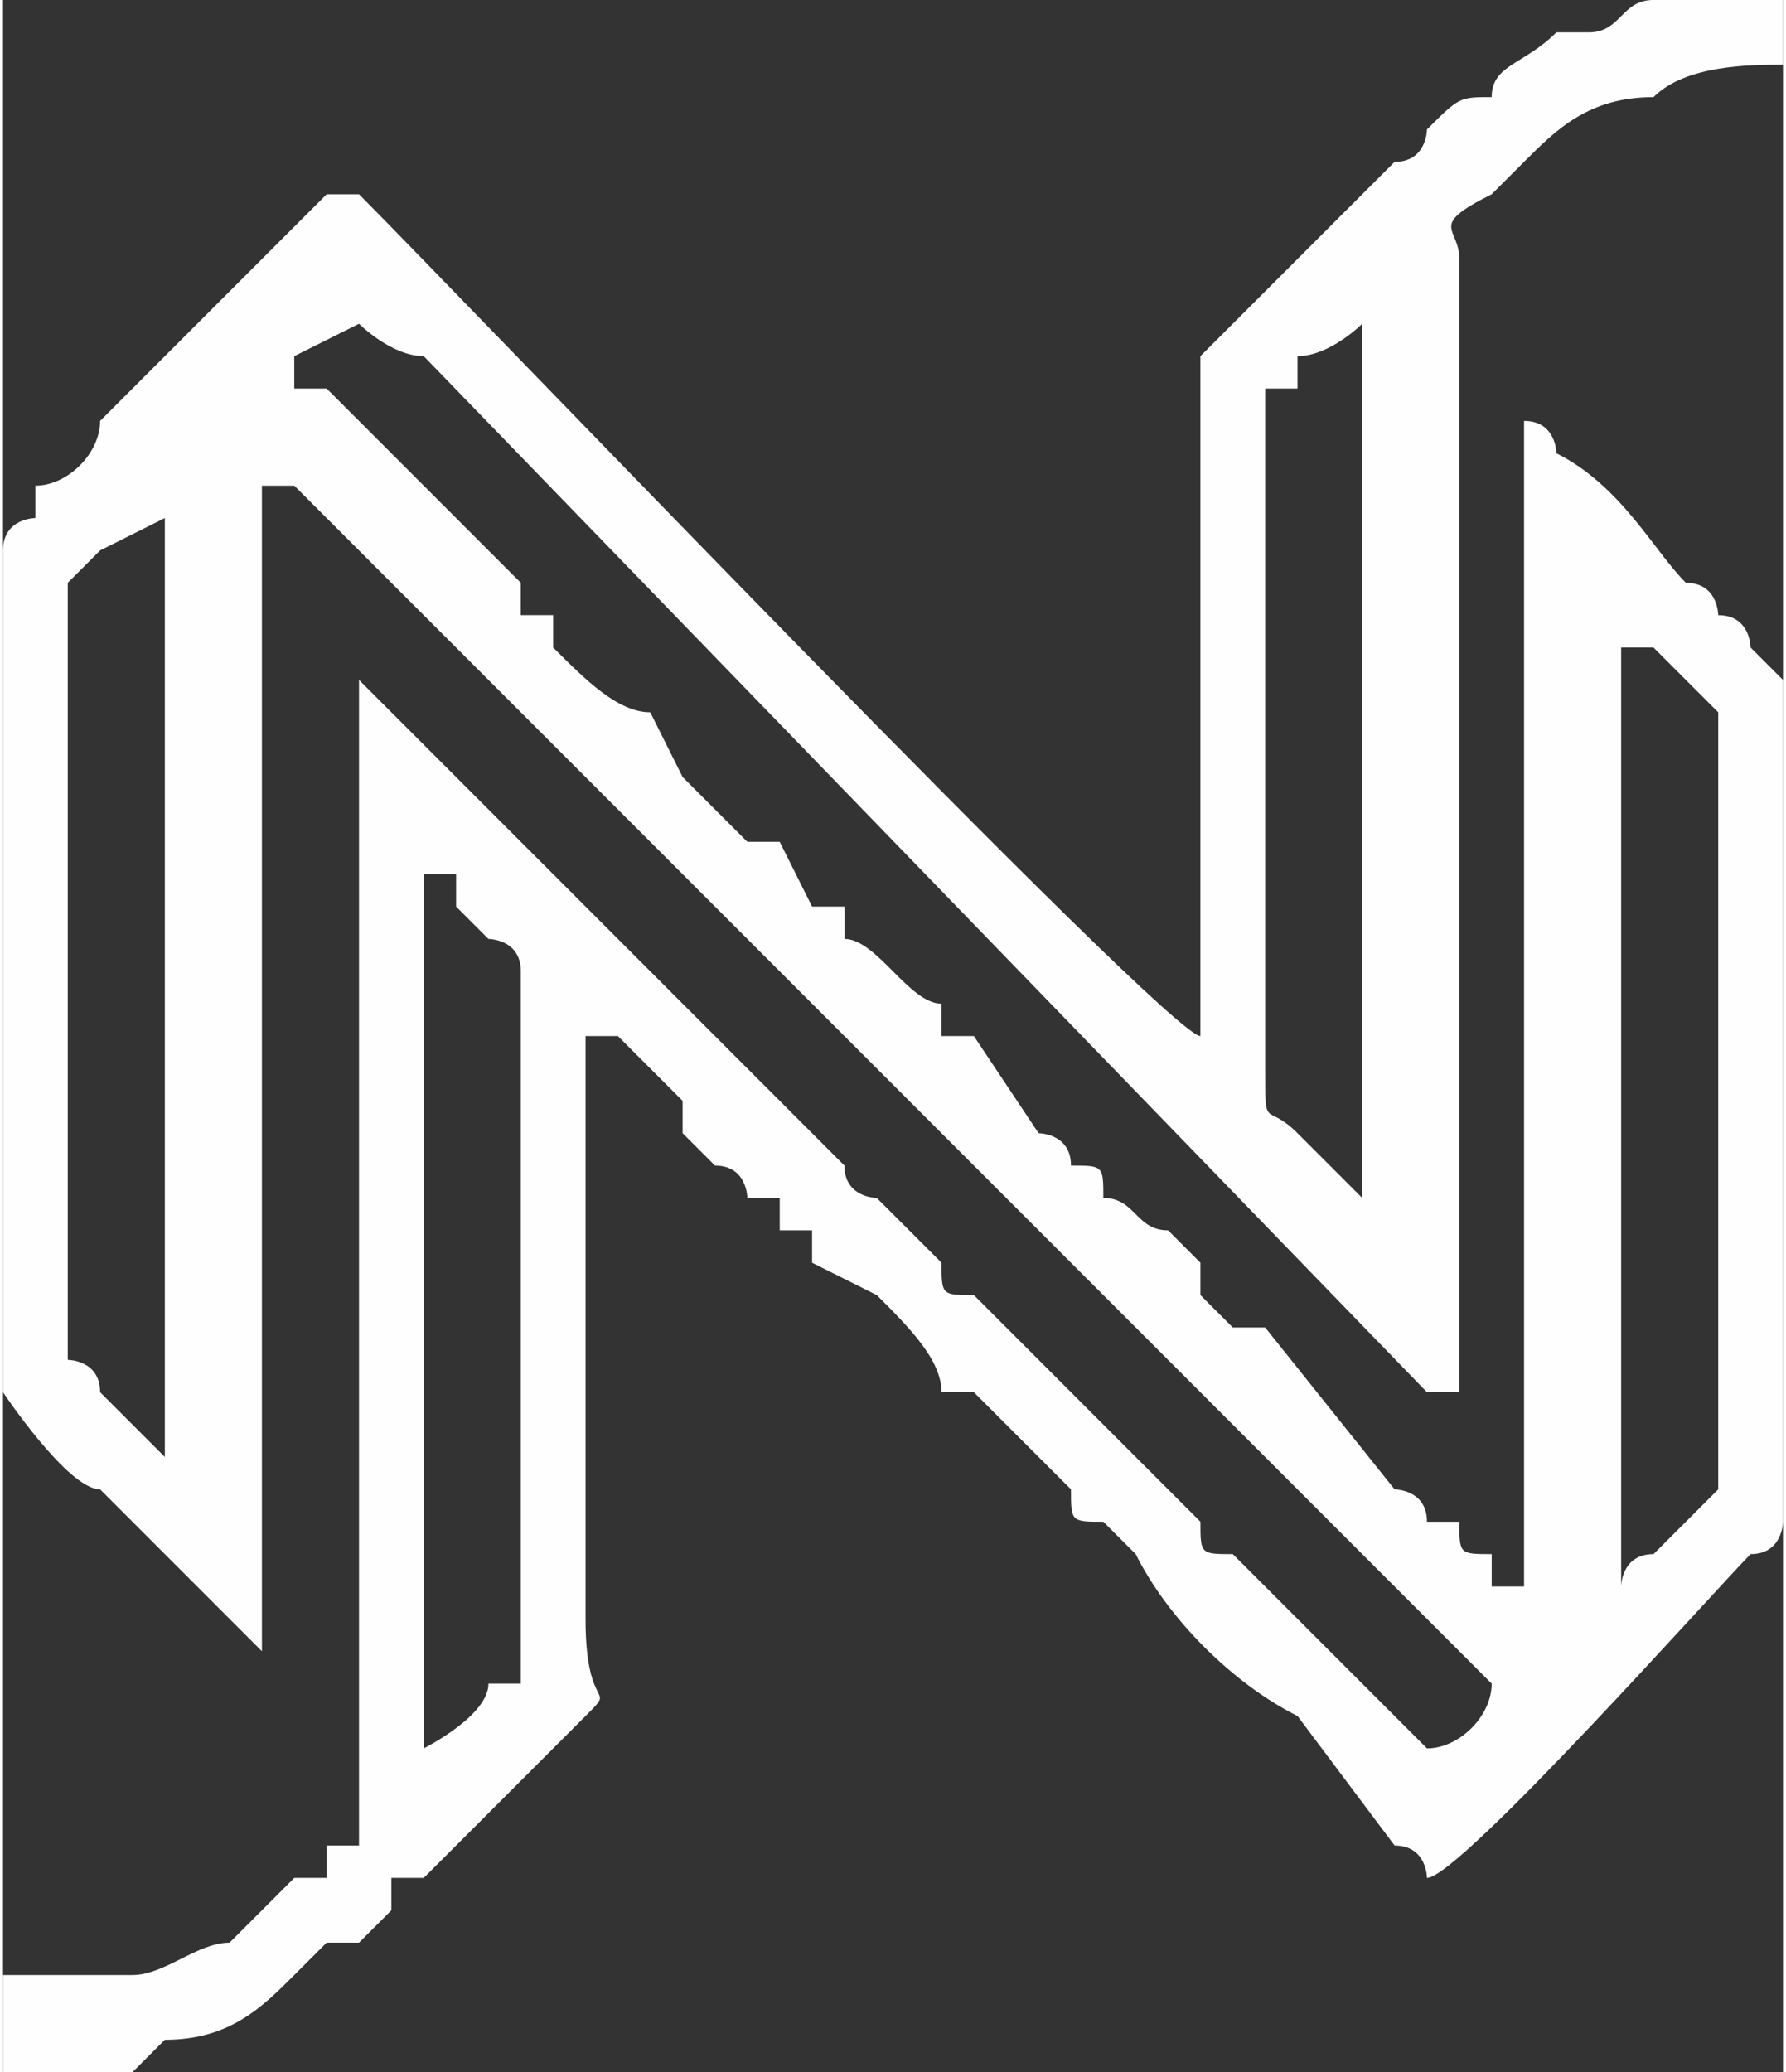
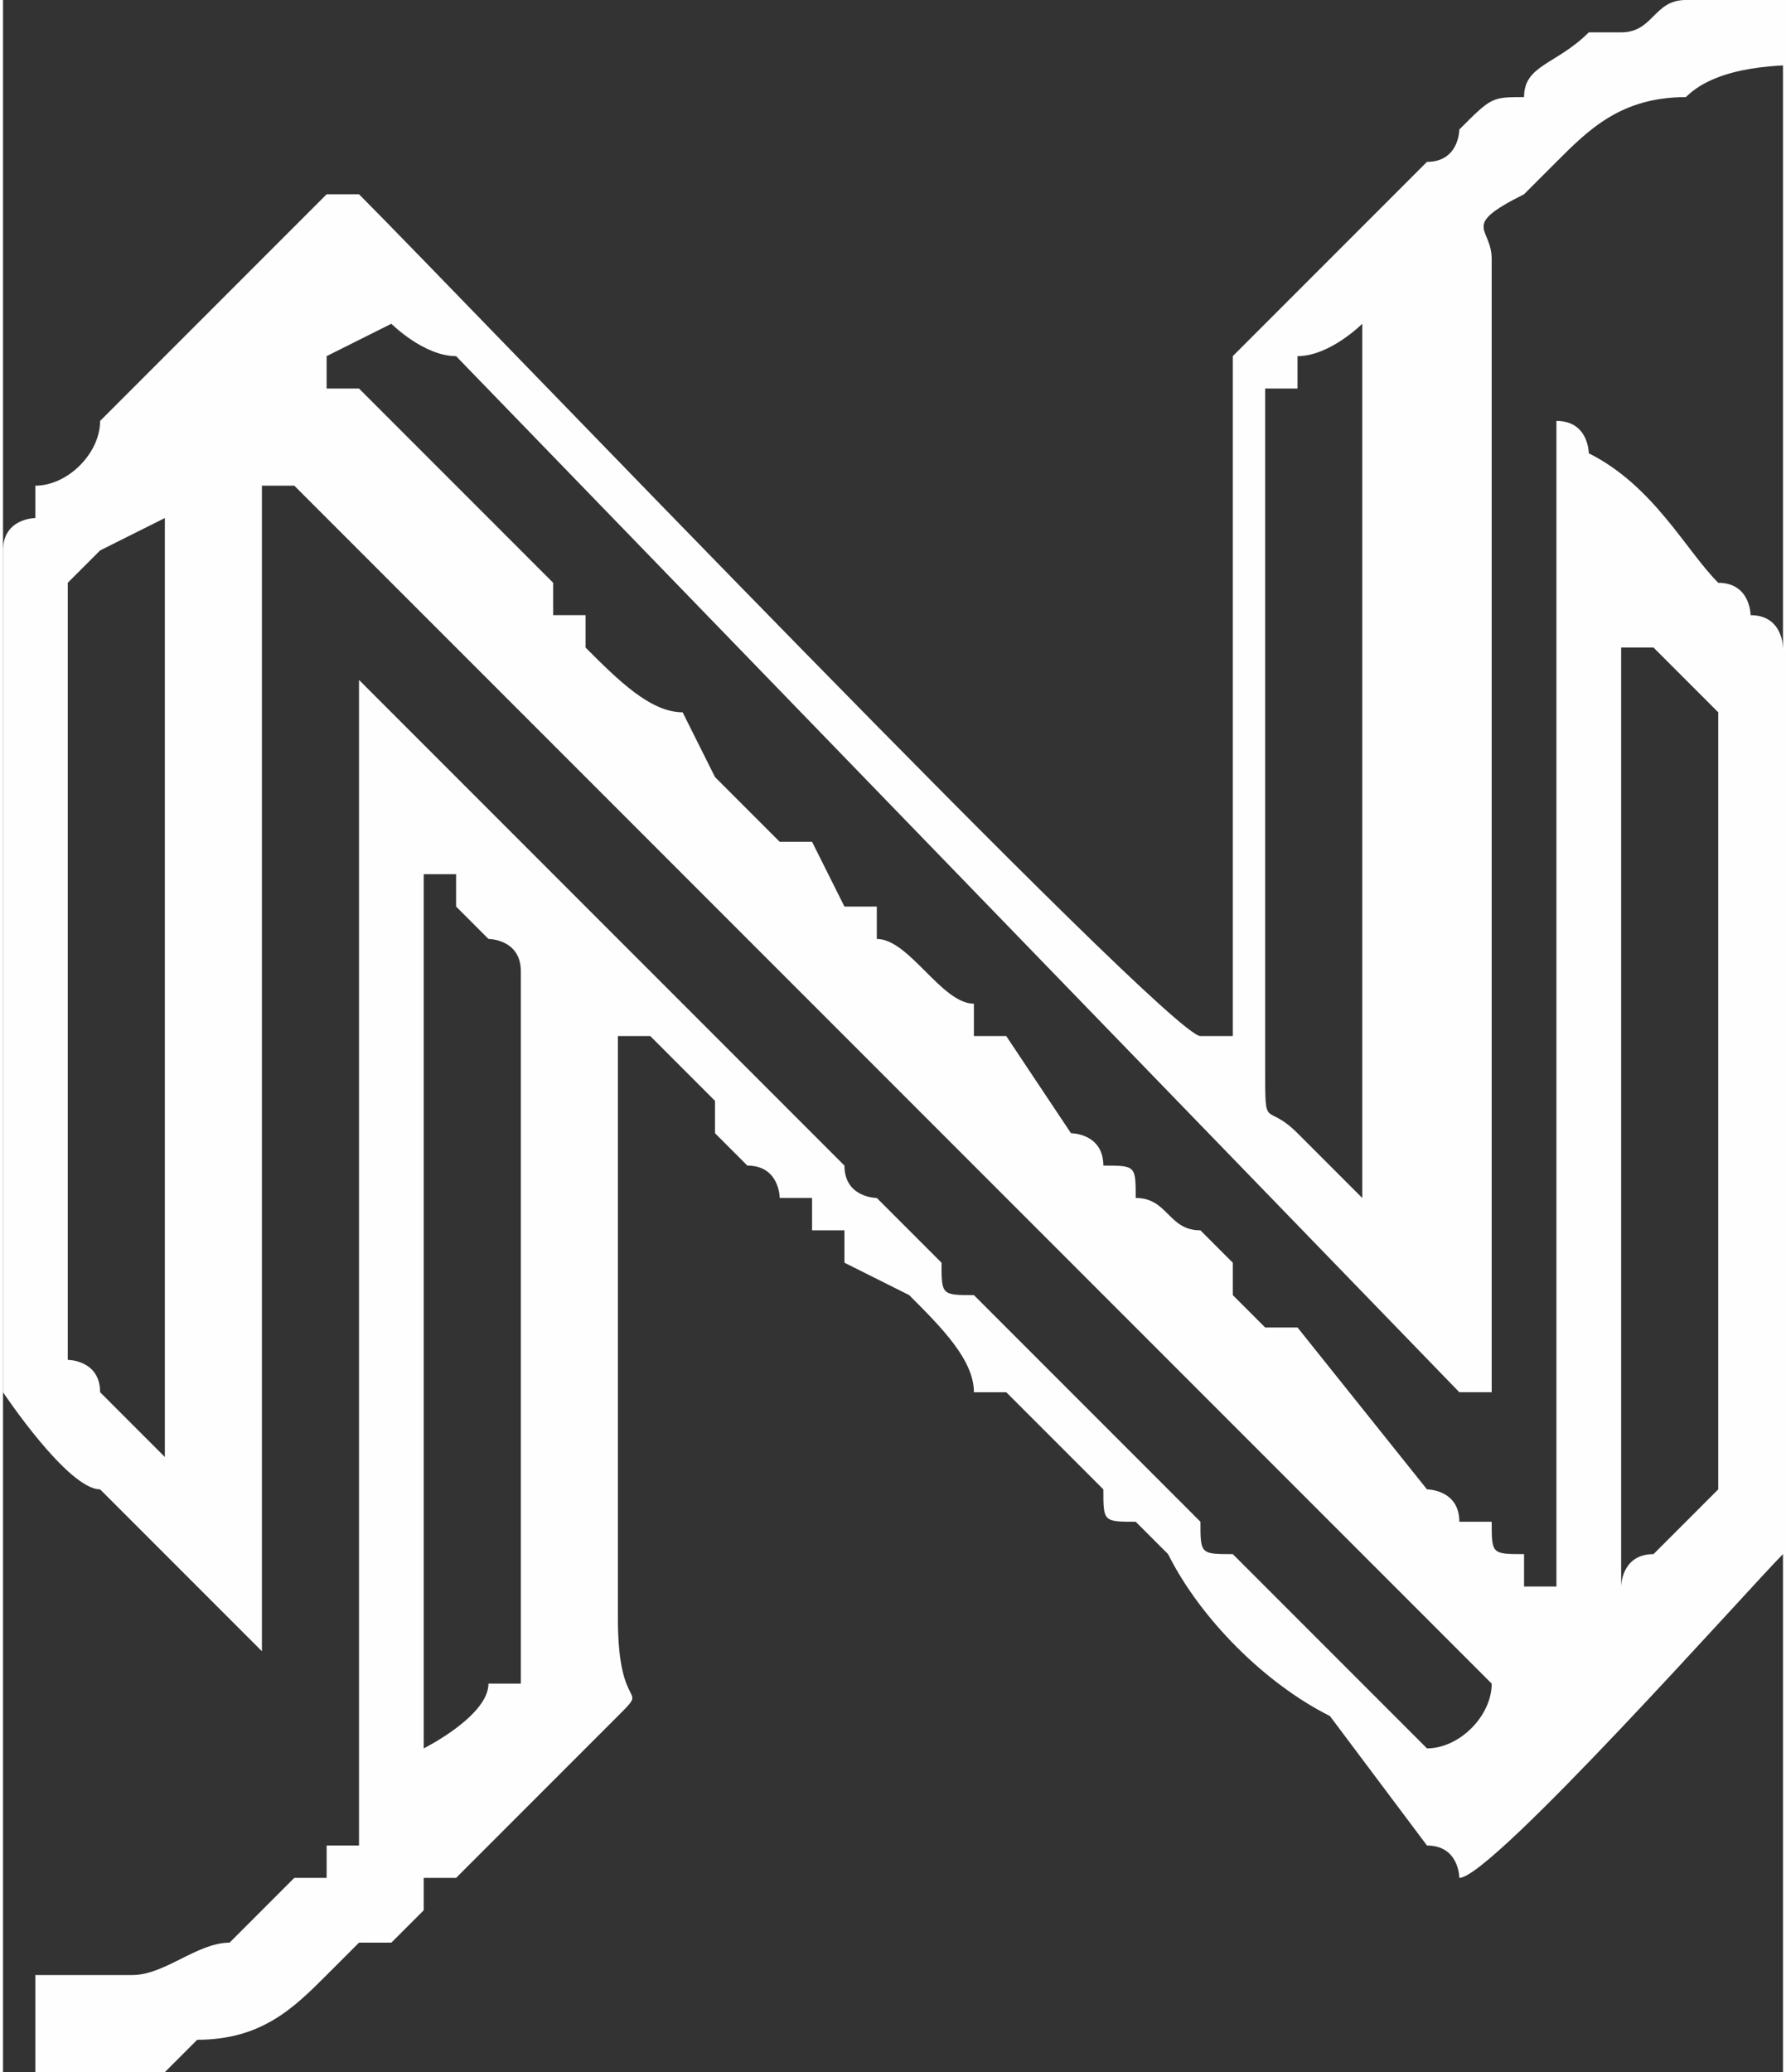
<svg xmlns="http://www.w3.org/2000/svg" xml:space="preserve" width="16mm" height="18.555mm" version="1.1" style="shape-rendering:geometricPrecision; text-rendering:geometricPrecision; image-rendering:optimizeQuality; fill-rule:evenodd; clip-rule:evenodd" viewBox="0 0 55 64">
  <rect x="0" y="0" width="55" height="64" fill="#333333" stroke="none" />
  <defs>
    <style type="text/css">  .fil0 {fill:#FEFEFE} </style>
  </defs>
  <g id="Vrstva_x0020_1">
-     <path class="fil0" d="M13 54l0 -27c0,0 1,0 1,0 0,0 0,1 0,1l1 1c0,0 1,0 1,1l0 22c0,0 -1,0 -1,0 0,1 -2,2 -2,2zm37 -5l0 -30c0,0 0,0 0,1 0,0 1,0 1,0l1 1c0,0 1,1 1,1l0 24c0,0 -2,2 -2,2 -1,0 -1,1 -1,1zm-48 -7l0 -24c0,0 1,-1 1,-1l2 -1c0,-1 0,-1 0,0l0 29c0,0 -2,-2 -2,-2 0,-1 -1,-1 -1,-1zm37 -30c1,0 0,0 1,0l0 -1c0,0 0,0 0,0 1,0 2,-1 2,-1l0 27c0,0 -1,-1 -2,-2 -1,-1 -1,0 -1,-2l0 -21zm-2 20c-1,0 -23,-23 -26,-26 0,0 0,0 0,0 0,0 -1,0 -1,0l-7 7c0,1 -1,2 -2,2 0,0 0,0 0,0l0 1c0,0 -1,0 -1,1l0 26c0,0 2,3 3,3 0,0 0,0 0,0 1,1 2,2 4,4 0,0 0,0 0,0 0,0 0,0 1,1l0 -37c0,0 0,0 0,1 1,0 1,0 1,0 4,4 37,37 37,37 0,1 -1,2 -2,2l-1 -1c-1,-1 -3,-3 -3,-3 -1,-1 -1,-1 -2,-2l0 0c-1,0 -1,0 -1,-1 0,0 0,0 0,0l-1 -1c0,0 0,0 0,0l-1 -1c0,0 0,0 0,0l-1 -1c0,0 0,0 0,0l-2 -2c0,0 0,0 0,0l-2 -2c-1,0 -1,0 -1,-1 0,0 0,0 0,0l-2 -2c0,0 -1,0 -1,-1 0,0 0,0 -1,-1l-4 -4c0,0 0,0 0,0l-10 -10c0,0 0,0 0,0l0 36c0,0 -1,0 -1,0 0,0 0,1 0,1l-1 0c0,0 0,0 0,0l-2 2c-1,0 -2,1 -3,1l-1 0c0,0 0,0 -1,0 -1,0 -1,0 -2,0l0 3 3 0c0,0 0,0 1,0l1 -1c2,0 3,-1 4,-2l1 -1c0,0 0,0 1,0 0,0 1,-1 1,-1l0 -1c1,0 1,0 1,0l5 -5c1,-1 0,0 0,-3l0 -18c0,0 0,0 1,0 0,0 0,0 0,0l2 2c0,1 0,1 0,1l1 1c1,0 1,1 1,1 0,0 0,0 1,0l0 1c0,0 0,0 0,0l1 0c0,1 0,1 0,1l2 1c1,1 2,2 2,3l1 0c0,0 0,0 0,0l3 3c0,1 0,1 1,1l1 1c1,2 3,4 5,5 0,0 0,0 0,0l3 4c0,0 0,0 0,0 1,0 1,1 1,1 1,0 9,-9 10,-10 1,0 1,-1 1,-1l0 -26c0,0 -1,-1 -1,-1 0,0 0,-1 -1,-1 0,0 0,-1 -1,-1 -1,-1 -2,-3 -4,-4 0,0 0,-1 -1,-1l0 37c0,0 0,0 0,-1 0,0 0,0 -1,0 0,0 1,0 0,0l0 -1c0,0 0,0 0,0 -1,0 -1,0 -1,-1l-1 0c0,-1 -1,-1 -1,-1l-4 -5c-1,0 -1,0 -1,0 0,0 0,0 0,0l-1 -1c0,0 0,0 0,-1l-1 -1c-1,0 -1,-1 -2,-1l0 0c0,-1 0,-1 -1,-1l0 0c0,-1 -1,-1 -1,-1l-2 -3c0,0 0,0 0,0l-1 0c0,0 0,0 0,0 0,0 0,0 0,-1l0 0c-1,0 -2,-2 -3,-2l0 -1c0,0 0,0 0,0 0,0 0,0 0,0l-1 0c0,0 0,0 0,0l-1 -2c0,0 0,0 0,0 -1,0 -1,0 -1,0l-2 -2c0,0 0,0 0,0l-1 -2c-1,0 -2,-1 -3,-2l0 -1c-1,0 -1,0 -1,0l0 0c0,0 0,0 0,0 0,0 0,0 0,0 0,-1 0,-1 0,-1l-4 -4c0,0 0,0 0,0l-2 -2c0,0 0,0 0,0 0,0 0,0 -1,0l0 0c0,0 0,0 0,-1l2 -1c0,0 1,1 2,1l31 32c0,0 0,0 1,0 0,0 0,-32 0,-35 0,-1 -1,-1 1,-2l1 -1c1,-1 2,-2 4,-2l0 0c1,-1 3,-1 4,-1l0 -2c-1,0 -3,0 -4,0 -1,0 -1,1 -2,1 0,0 -1,0 -1,0 -1,1 -2,1 -2,2 -1,0 -1,0 -2,1l0 0c0,0 0,0 0,0 0,0 0,1 -1,1 0,0 -1,1 -1,1l-1 1c-1,1 -2,2 -3,3l-1 1c0,0 0,0 0,0 0,0 0,0 0,0 0,0 0,0 0,1l0 20z" />
+     <path class="fil0" d="M13 54l0 -27c0,0 1,0 1,0 0,0 0,1 0,1l1 1c0,0 1,0 1,1l0 22c0,0 -1,0 -1,0 0,1 -2,2 -2,2zm37 -5l0 -30c0,0 0,0 0,1 0,0 1,0 1,0l1 1c0,0 1,1 1,1l0 24c0,0 -2,2 -2,2 -1,0 -1,1 -1,1zm-48 -7l0 -24c0,0 1,-1 1,-1l2 -1c0,-1 0,-1 0,0l0 29c0,0 -2,-2 -2,-2 0,-1 -1,-1 -1,-1zm37 -30c1,0 0,0 1,0l0 -1c0,0 0,0 0,0 1,0 2,-1 2,-1l0 27c0,0 -1,-1 -2,-2 -1,-1 -1,0 -1,-2l0 -21zm-2 20c-1,0 -23,-23 -26,-26 0,0 0,0 0,0 0,0 -1,0 -1,0l-7 7c0,1 -1,2 -2,2 0,0 0,0 0,0l0 1c0,0 -1,0 -1,1l0 26c0,0 2,3 3,3 0,0 0,0 0,0 1,1 2,2 4,4 0,0 0,0 0,0 0,0 0,0 1,1l0 -37c0,0 0,0 0,1 1,0 1,0 1,0 4,4 37,37 37,37 0,1 -1,2 -2,2l-1 -1c-1,-1 -3,-3 -3,-3 -1,-1 -1,-1 -2,-2l0 0c-1,0 -1,0 -1,-1 0,0 0,0 0,0l-1 -1c0,0 0,0 0,0l-1 -1c0,0 0,0 0,0l-1 -1c0,0 0,0 0,0l-2 -2c0,0 0,0 0,0l-2 -2c-1,0 -1,0 -1,-1 0,0 0,0 0,0l-2 -2c0,0 -1,0 -1,-1 0,0 0,0 -1,-1l-4 -4c0,0 0,0 0,0l-10 -10c0,0 0,0 0,0l0 36c0,0 -1,0 -1,0 0,0 0,1 0,1l-1 0c0,0 0,0 0,0l-2 2c-1,0 -2,1 -3,1c0,0 0,0 -1,0 -1,0 -1,0 -2,0l0 3 3 0c0,0 0,0 1,0l1 -1c2,0 3,-1 4,-2l1 -1c0,0 0,0 1,0 0,0 1,-1 1,-1l0 -1c1,0 1,0 1,0l5 -5c1,-1 0,0 0,-3l0 -18c0,0 0,0 1,0 0,0 0,0 0,0l2 2c0,1 0,1 0,1l1 1c1,0 1,1 1,1 0,0 0,0 1,0l0 1c0,0 0,0 0,0l1 0c0,1 0,1 0,1l2 1c1,1 2,2 2,3l1 0c0,0 0,0 0,0l3 3c0,1 0,1 1,1l1 1c1,2 3,4 5,5 0,0 0,0 0,0l3 4c0,0 0,0 0,0 1,0 1,1 1,1 1,0 9,-9 10,-10 1,0 1,-1 1,-1l0 -26c0,0 -1,-1 -1,-1 0,0 0,-1 -1,-1 0,0 0,-1 -1,-1 -1,-1 -2,-3 -4,-4 0,0 0,-1 -1,-1l0 37c0,0 0,0 0,-1 0,0 0,0 -1,0 0,0 1,0 0,0l0 -1c0,0 0,0 0,0 -1,0 -1,0 -1,-1l-1 0c0,-1 -1,-1 -1,-1l-4 -5c-1,0 -1,0 -1,0 0,0 0,0 0,0l-1 -1c0,0 0,0 0,-1l-1 -1c-1,0 -1,-1 -2,-1l0 0c0,-1 0,-1 -1,-1l0 0c0,-1 -1,-1 -1,-1l-2 -3c0,0 0,0 0,0l-1 0c0,0 0,0 0,0 0,0 0,0 0,-1l0 0c-1,0 -2,-2 -3,-2l0 -1c0,0 0,0 0,0 0,0 0,0 0,0l-1 0c0,0 0,0 0,0l-1 -2c0,0 0,0 0,0 -1,0 -1,0 -1,0l-2 -2c0,0 0,0 0,0l-1 -2c-1,0 -2,-1 -3,-2l0 -1c-1,0 -1,0 -1,0l0 0c0,0 0,0 0,0 0,0 0,0 0,0 0,-1 0,-1 0,-1l-4 -4c0,0 0,0 0,0l-2 -2c0,0 0,0 0,0 0,0 0,0 -1,0l0 0c0,0 0,0 0,-1l2 -1c0,0 1,1 2,1l31 32c0,0 0,0 1,0 0,0 0,-32 0,-35 0,-1 -1,-1 1,-2l1 -1c1,-1 2,-2 4,-2l0 0c1,-1 3,-1 4,-1l0 -2c-1,0 -3,0 -4,0 -1,0 -1,1 -2,1 0,0 -1,0 -1,0 -1,1 -2,1 -2,2 -1,0 -1,0 -2,1l0 0c0,0 0,0 0,0 0,0 0,1 -1,1 0,0 -1,1 -1,1l-1 1c-1,1 -2,2 -3,3l-1 1c0,0 0,0 0,0 0,0 0,0 0,0 0,0 0,0 0,1l0 20z" />
  </g>
</svg>